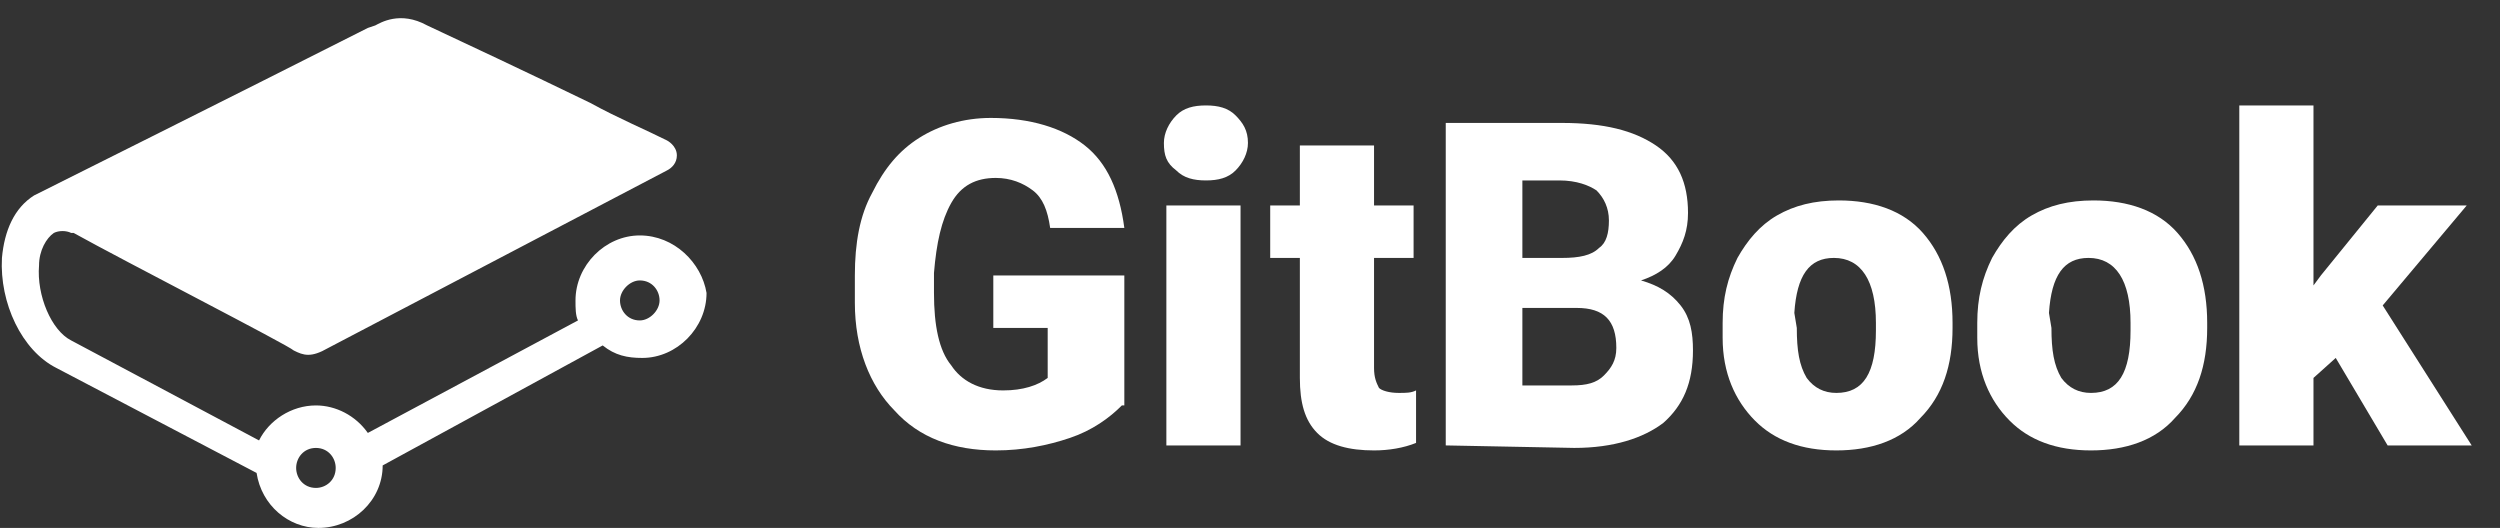
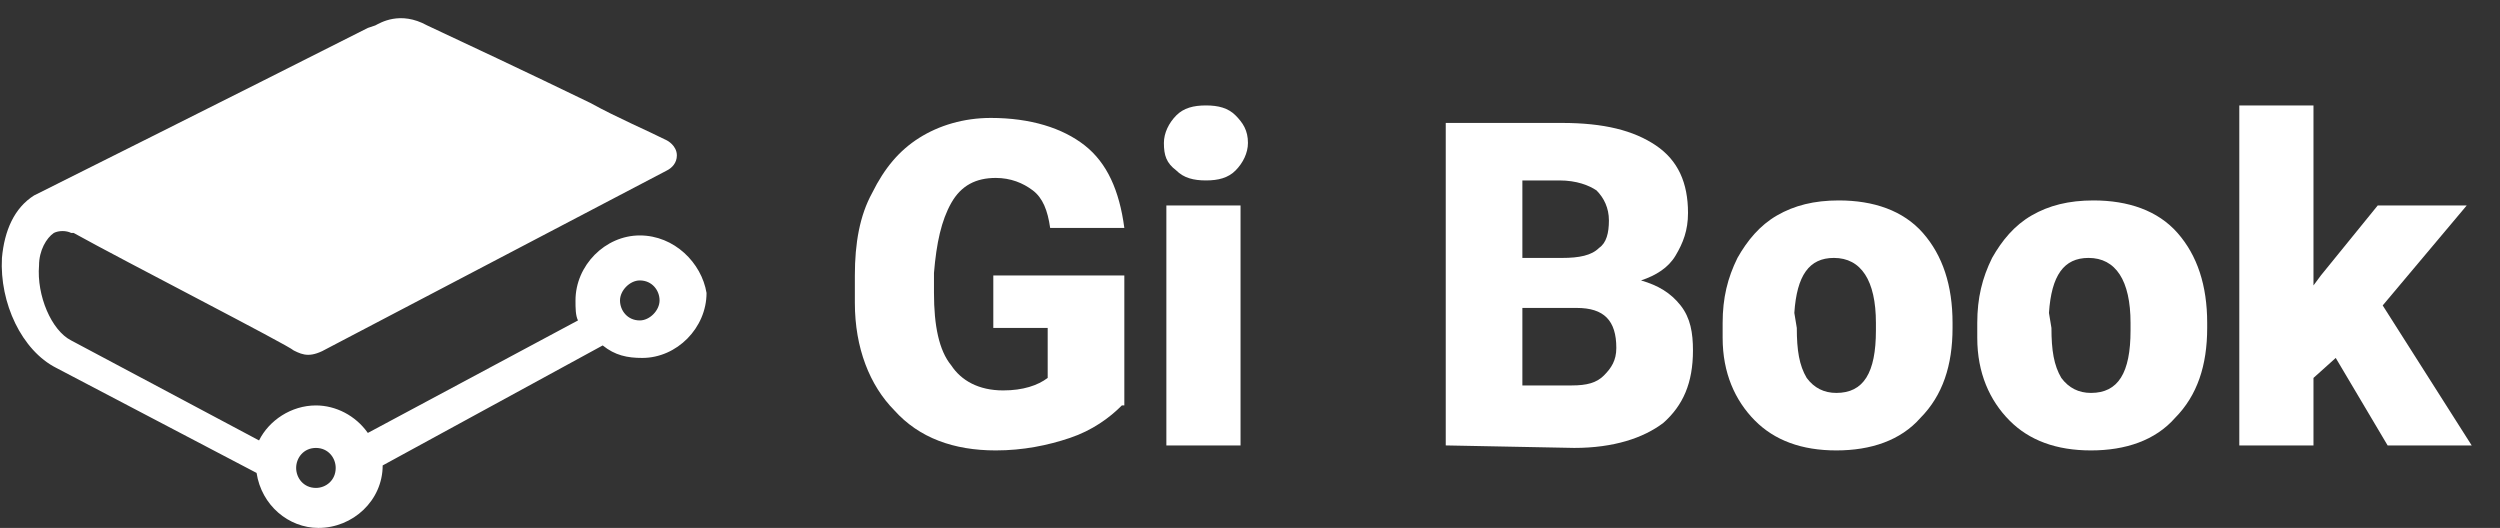
<svg xmlns="http://www.w3.org/2000/svg" width="161" height="34" viewBox="0 0 161 34" fill="none">
  <rect x="0" y="0" width="161" height="34" fill="#333333" stroke="none" />
  <g clip-path="url(#clip0_1372_67200)">
    <path opacity="1" d="M20.345 28.847C21.141 28.847 21.619 29.491 21.619 30.134C21.619 30.939 20.982 31.422 20.345 31.422C19.549 31.422 19.072 30.779 19.072 30.134C19.072 29.491 19.549 28.847 20.345 28.847ZM41.202 20.636C40.406 20.636 39.928 19.992 39.928 19.348C39.928 18.704 40.565 18.06 41.202 18.06C41.998 18.06 42.476 18.704 42.476 19.348C42.476 19.992 41.839 20.636 41.202 20.636ZM41.202 15.162C38.973 15.162 37.062 17.094 37.062 19.348C37.062 19.831 37.062 20.314 37.222 20.636L23.689 27.881C22.893 26.754 21.619 26.11 20.345 26.11C18.753 26.11 17.32 27.076 16.683 28.364L4.583 21.924C3.31 21.28 2.354 19.026 2.514 17.094C2.514 16.128 2.991 15.323 3.469 15.001C3.787 14.84 4.265 14.84 4.583 15.001H4.742C7.927 16.772 18.594 22.246 18.912 22.568C19.549 22.89 20.027 23.051 21.141 22.407L42.953 10.976C43.272 10.815 43.59 10.493 43.59 10.01C43.59 9.366 42.953 9.044 42.953 9.044C41.679 8.4 39.769 7.595 38.018 6.629C34.038 4.697 29.579 2.604 27.51 1.638C25.758 0.672 24.485 1.477 24.166 1.638L23.689 1.799C14.773 6.307 2.832 12.264 2.195 12.586C0.921 13.391 0.285 14.84 0.125 16.611C-0.034 19.509 1.399 22.568 3.628 23.695L16.524 30.457C16.843 32.55 18.594 33.998 20.505 33.998C22.733 33.998 24.644 32.227 24.644 29.974L38.814 22.246C39.61 22.89 40.406 23.051 41.361 23.051C43.59 23.051 45.501 21.119 45.501 18.865C45.182 16.933 43.431 15.162 41.202 15.162Z" fill="#FFFFFF" />
    <path opacity="1" d="M72.248 26.109C71.452 26.914 70.337 27.719 68.904 28.202C67.471 28.685 65.879 29.007 64.128 29.007C61.421 29.007 59.192 28.202 57.6 26.431C56.008 24.821 55.053 22.406 55.053 19.508V17.738C55.053 15.645 55.371 13.874 56.167 12.425C56.963 10.815 57.919 9.688 59.192 8.883C60.466 8.078 62.058 7.595 63.809 7.595C66.357 7.595 68.427 8.239 69.859 9.366C71.292 10.493 72.088 12.264 72.407 14.679H67.63C67.471 13.552 67.153 12.747 66.516 12.264C65.879 11.781 65.083 11.459 64.128 11.459C62.854 11.459 61.899 11.942 61.262 13.069C60.625 14.195 60.307 15.645 60.148 17.576V18.864C60.148 20.957 60.466 22.567 61.262 23.533C61.899 24.499 63.013 25.143 64.605 25.143C65.879 25.143 66.834 24.821 67.471 24.338V21.118H63.969V17.738H72.407V26.109H72.248Z" fill="#FFFFFF" />
    <path opacity="1" d="M75.114 28.686H79.891V13.23H75.114V28.686ZM74.955 9.205C74.955 8.561 75.274 7.917 75.751 7.434C76.229 6.951 76.866 6.79 77.662 6.79C78.458 6.79 79.095 6.951 79.572 7.434C80.05 7.917 80.368 8.4 80.368 9.205C80.368 9.849 80.05 10.493 79.572 10.976C79.095 11.459 78.458 11.62 77.662 11.62C76.866 11.62 76.229 11.459 75.751 10.976C75.114 10.493 74.955 10.01 74.955 9.205Z" fill="#FFFFFF" />
-     <path opacity="1" d="M88.488 9.366V13.23H91.035V16.61H88.488V23.694C88.488 24.338 88.647 24.66 88.806 24.982C88.965 25.143 89.443 25.304 90.08 25.304C90.557 25.304 90.876 25.304 91.194 25.143V28.524C90.398 28.846 89.443 29.007 88.488 29.007C86.896 29.007 85.622 28.685 84.826 27.88C84.03 27.075 83.711 25.948 83.711 24.338V16.61H81.801V13.23H83.711V9.366H88.488Z" fill="#FFFFFF" />
    <path opacity="1" d="M98.041 19.831V24.822H101.225C102.181 24.822 102.817 24.66 103.295 24.178C103.773 23.695 104.091 23.212 104.091 22.407C104.091 20.636 103.295 19.831 101.544 19.831H98.041ZM98.041 16.611H100.588C101.703 16.611 102.499 16.45 102.977 15.967C103.454 15.645 103.614 15.001 103.614 14.196C103.614 13.391 103.295 12.747 102.817 12.264C102.34 11.942 101.544 11.62 100.429 11.62H98.041V16.611ZM93.106 28.685V7.917H100.588C103.295 7.917 105.206 8.4 106.638 9.366C108.071 10.332 108.708 11.781 108.708 13.713C108.708 14.84 108.39 15.645 107.912 16.45C107.435 17.255 106.639 17.738 105.683 18.06C106.798 18.382 107.594 18.865 108.231 19.67C108.867 20.475 109.027 21.441 109.027 22.568C109.027 24.66 108.39 26.11 107.116 27.237C105.843 28.203 103.932 28.846 101.385 28.846L93.106 28.685Z" fill="#FFFFFF" />
    <path opacity="1" d="M115.714 21.119C115.714 22.567 115.873 23.533 116.351 24.338C116.828 24.982 117.465 25.304 118.261 25.304C120.012 25.304 120.809 24.017 120.809 21.279V20.797C120.809 18.059 119.853 16.61 118.102 16.61C116.509 16.61 115.714 17.738 115.555 20.152L115.714 21.119ZM110.938 20.797C110.938 19.187 111.256 17.899 111.893 16.61C112.53 15.484 113.326 14.518 114.44 13.874C115.555 13.23 116.828 12.908 118.42 12.908C120.65 12.908 122.56 13.552 123.834 15.001C125.108 16.45 125.744 18.382 125.744 20.797V21.119C125.744 23.533 125.108 25.465 123.675 26.914C122.4 28.363 120.49 29.007 118.261 29.007C116.032 29.007 114.281 28.363 113.007 27.075C111.734 25.787 110.938 24.017 110.938 21.762V20.797Z" fill="#FFFFFF" />
    <path opacity="1" d="M132.113 21.119C132.113 22.567 132.272 23.533 132.749 24.338C133.227 24.982 133.863 25.304 134.66 25.304C136.411 25.304 137.207 24.017 137.207 21.279V20.797C137.207 18.059 136.252 16.61 134.501 16.61C132.908 16.61 132.113 17.738 131.953 20.152L132.113 21.119ZM127.336 20.797C127.336 19.187 127.655 17.899 128.291 16.61C128.928 15.484 129.724 14.518 130.839 13.874C131.953 13.23 133.227 12.908 134.819 12.908C137.048 12.908 138.959 13.552 140.232 15.001C141.506 16.45 142.143 18.382 142.143 20.797V21.119C142.143 23.533 141.506 25.465 140.073 26.914C138.799 28.363 136.888 29.007 134.66 29.007C132.43 29.007 130.68 28.363 129.406 27.075C128.132 25.787 127.336 24.017 127.336 21.762V20.797Z" fill="#FFFFFF" />
    <path opacity="1" d="M150.421 23.051L148.988 24.339V28.686H144.211V6.79H148.988V18.382L149.465 17.738L153.127 13.23H158.859L153.446 19.67L159.177 28.686H153.763L150.421 23.051Z" fill="#FFFFFF" />
  </g>
  <defs>
    <clipPath id="clip0_1372_67200">
      <rect width="160" height="34" fill="white" transform="translate(0.113)" />
    </clipPath>
  </defs>
</svg>